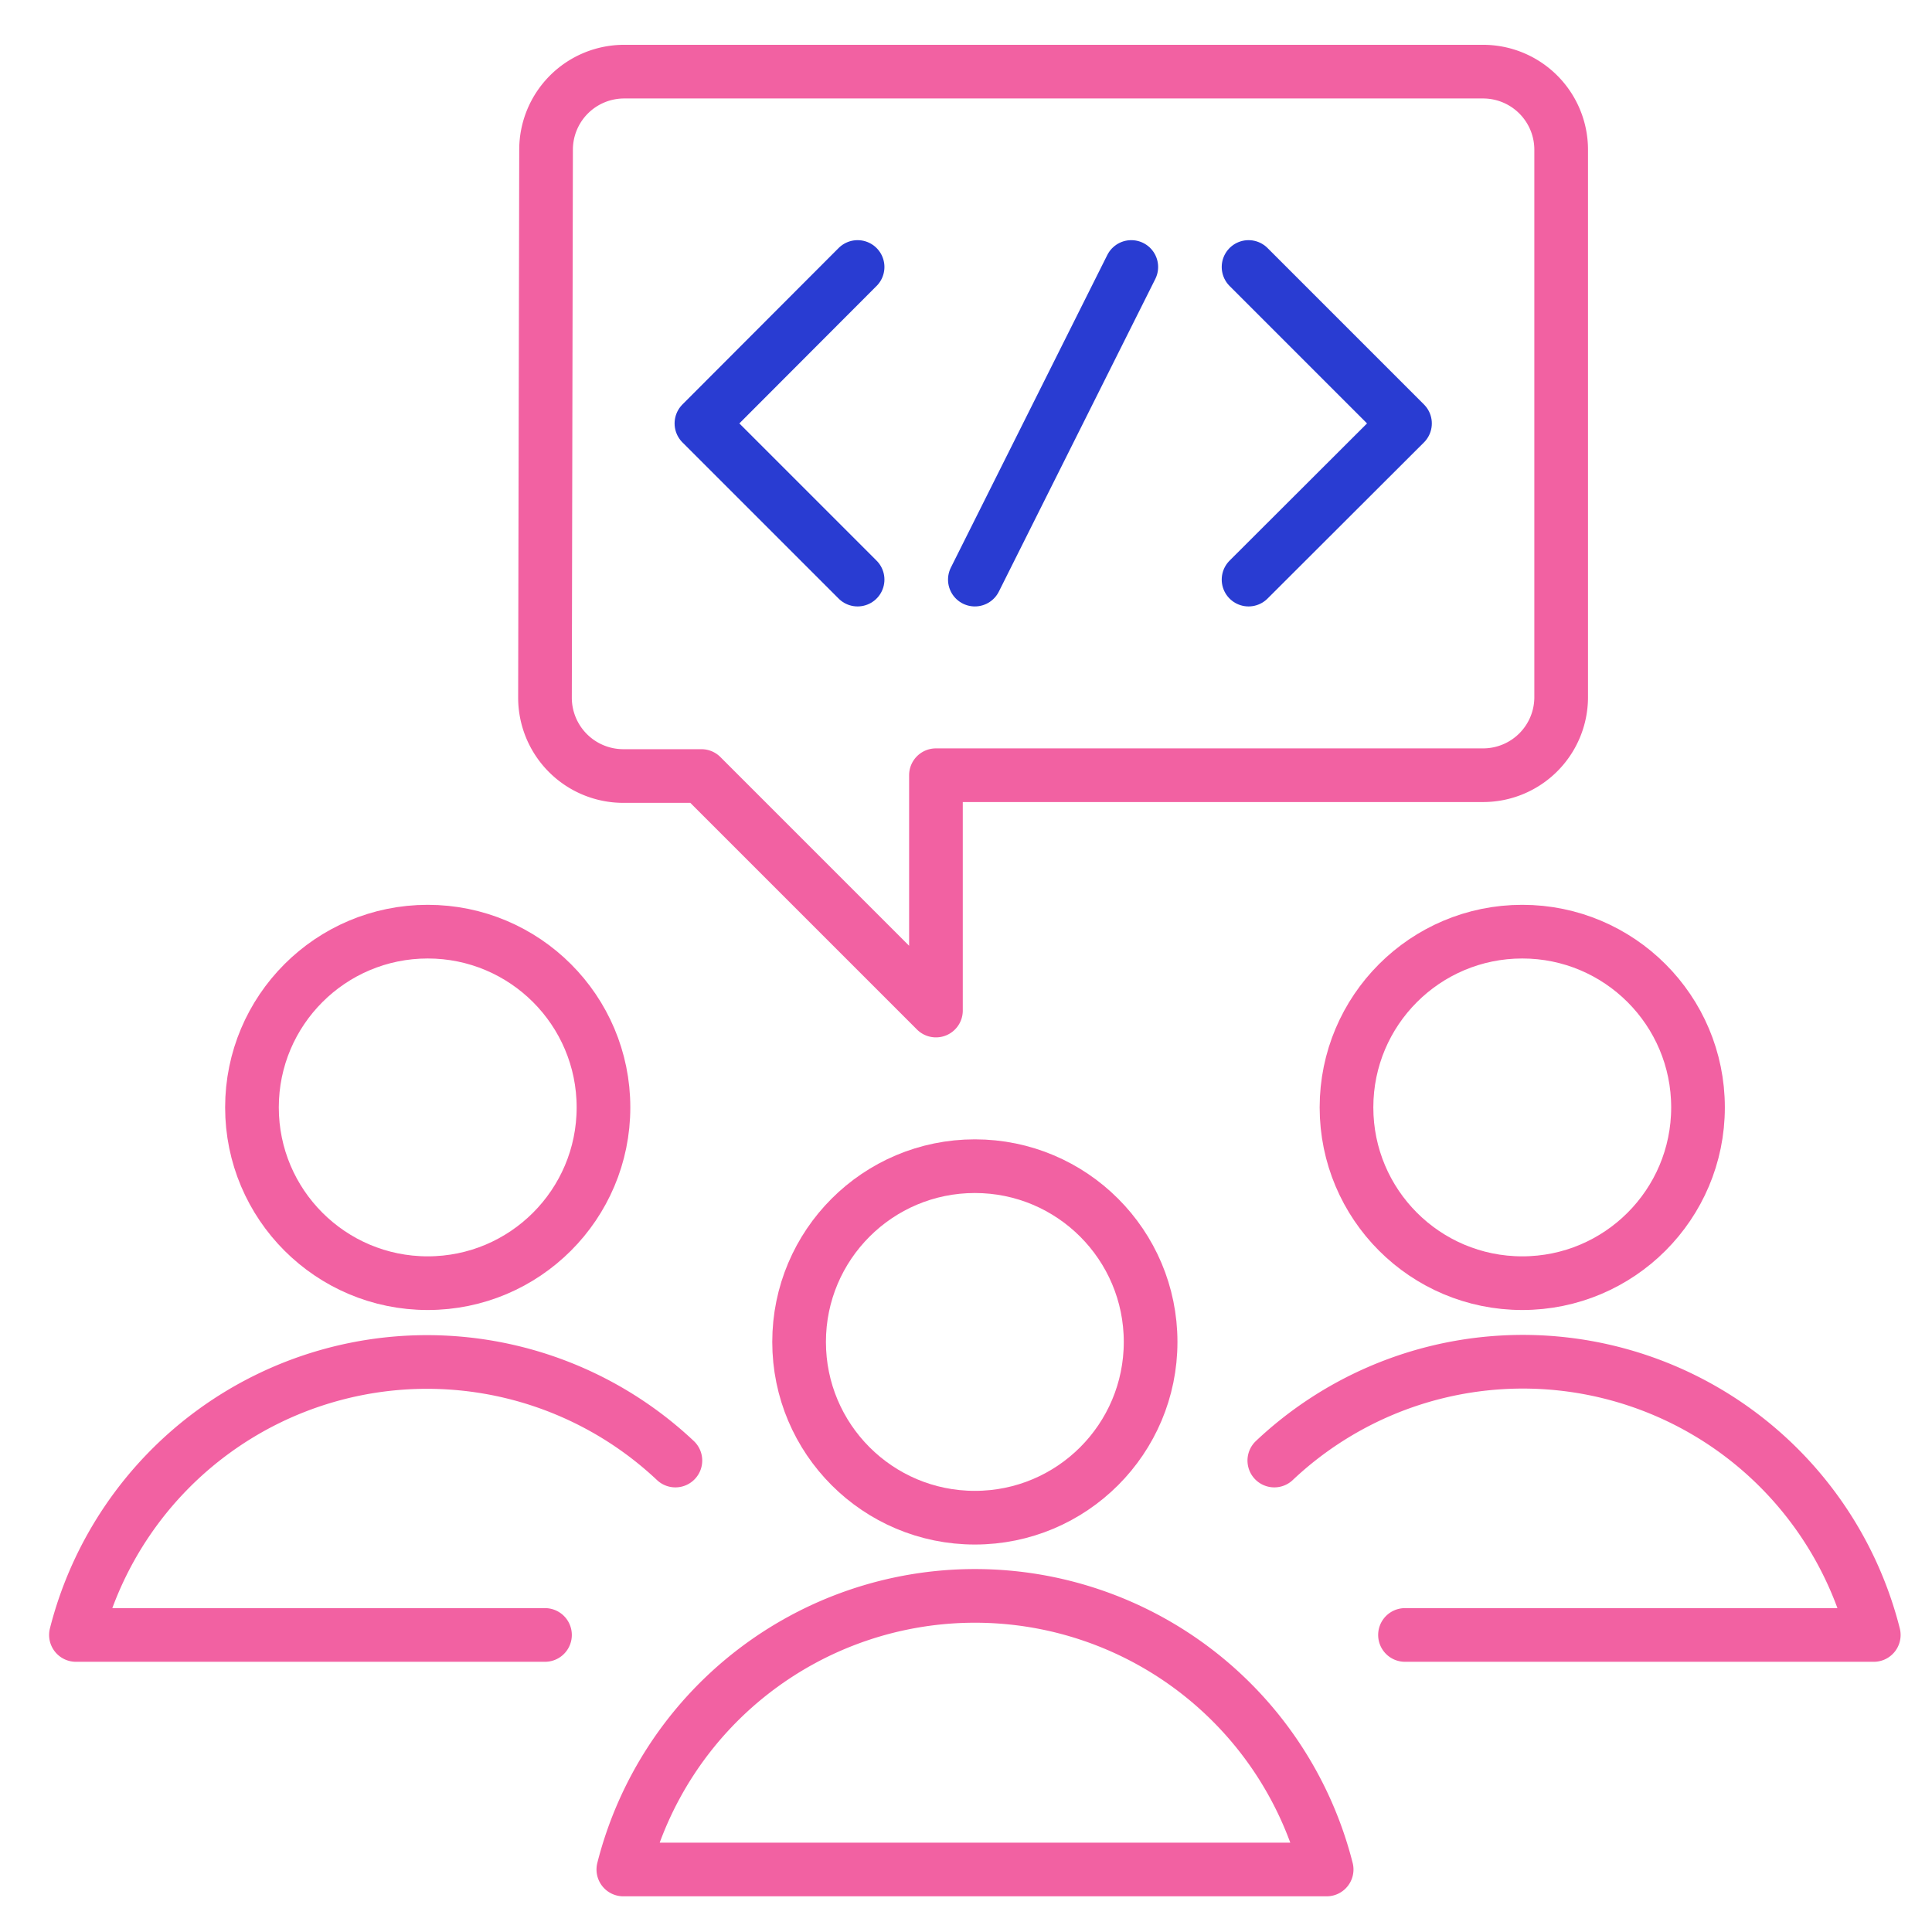
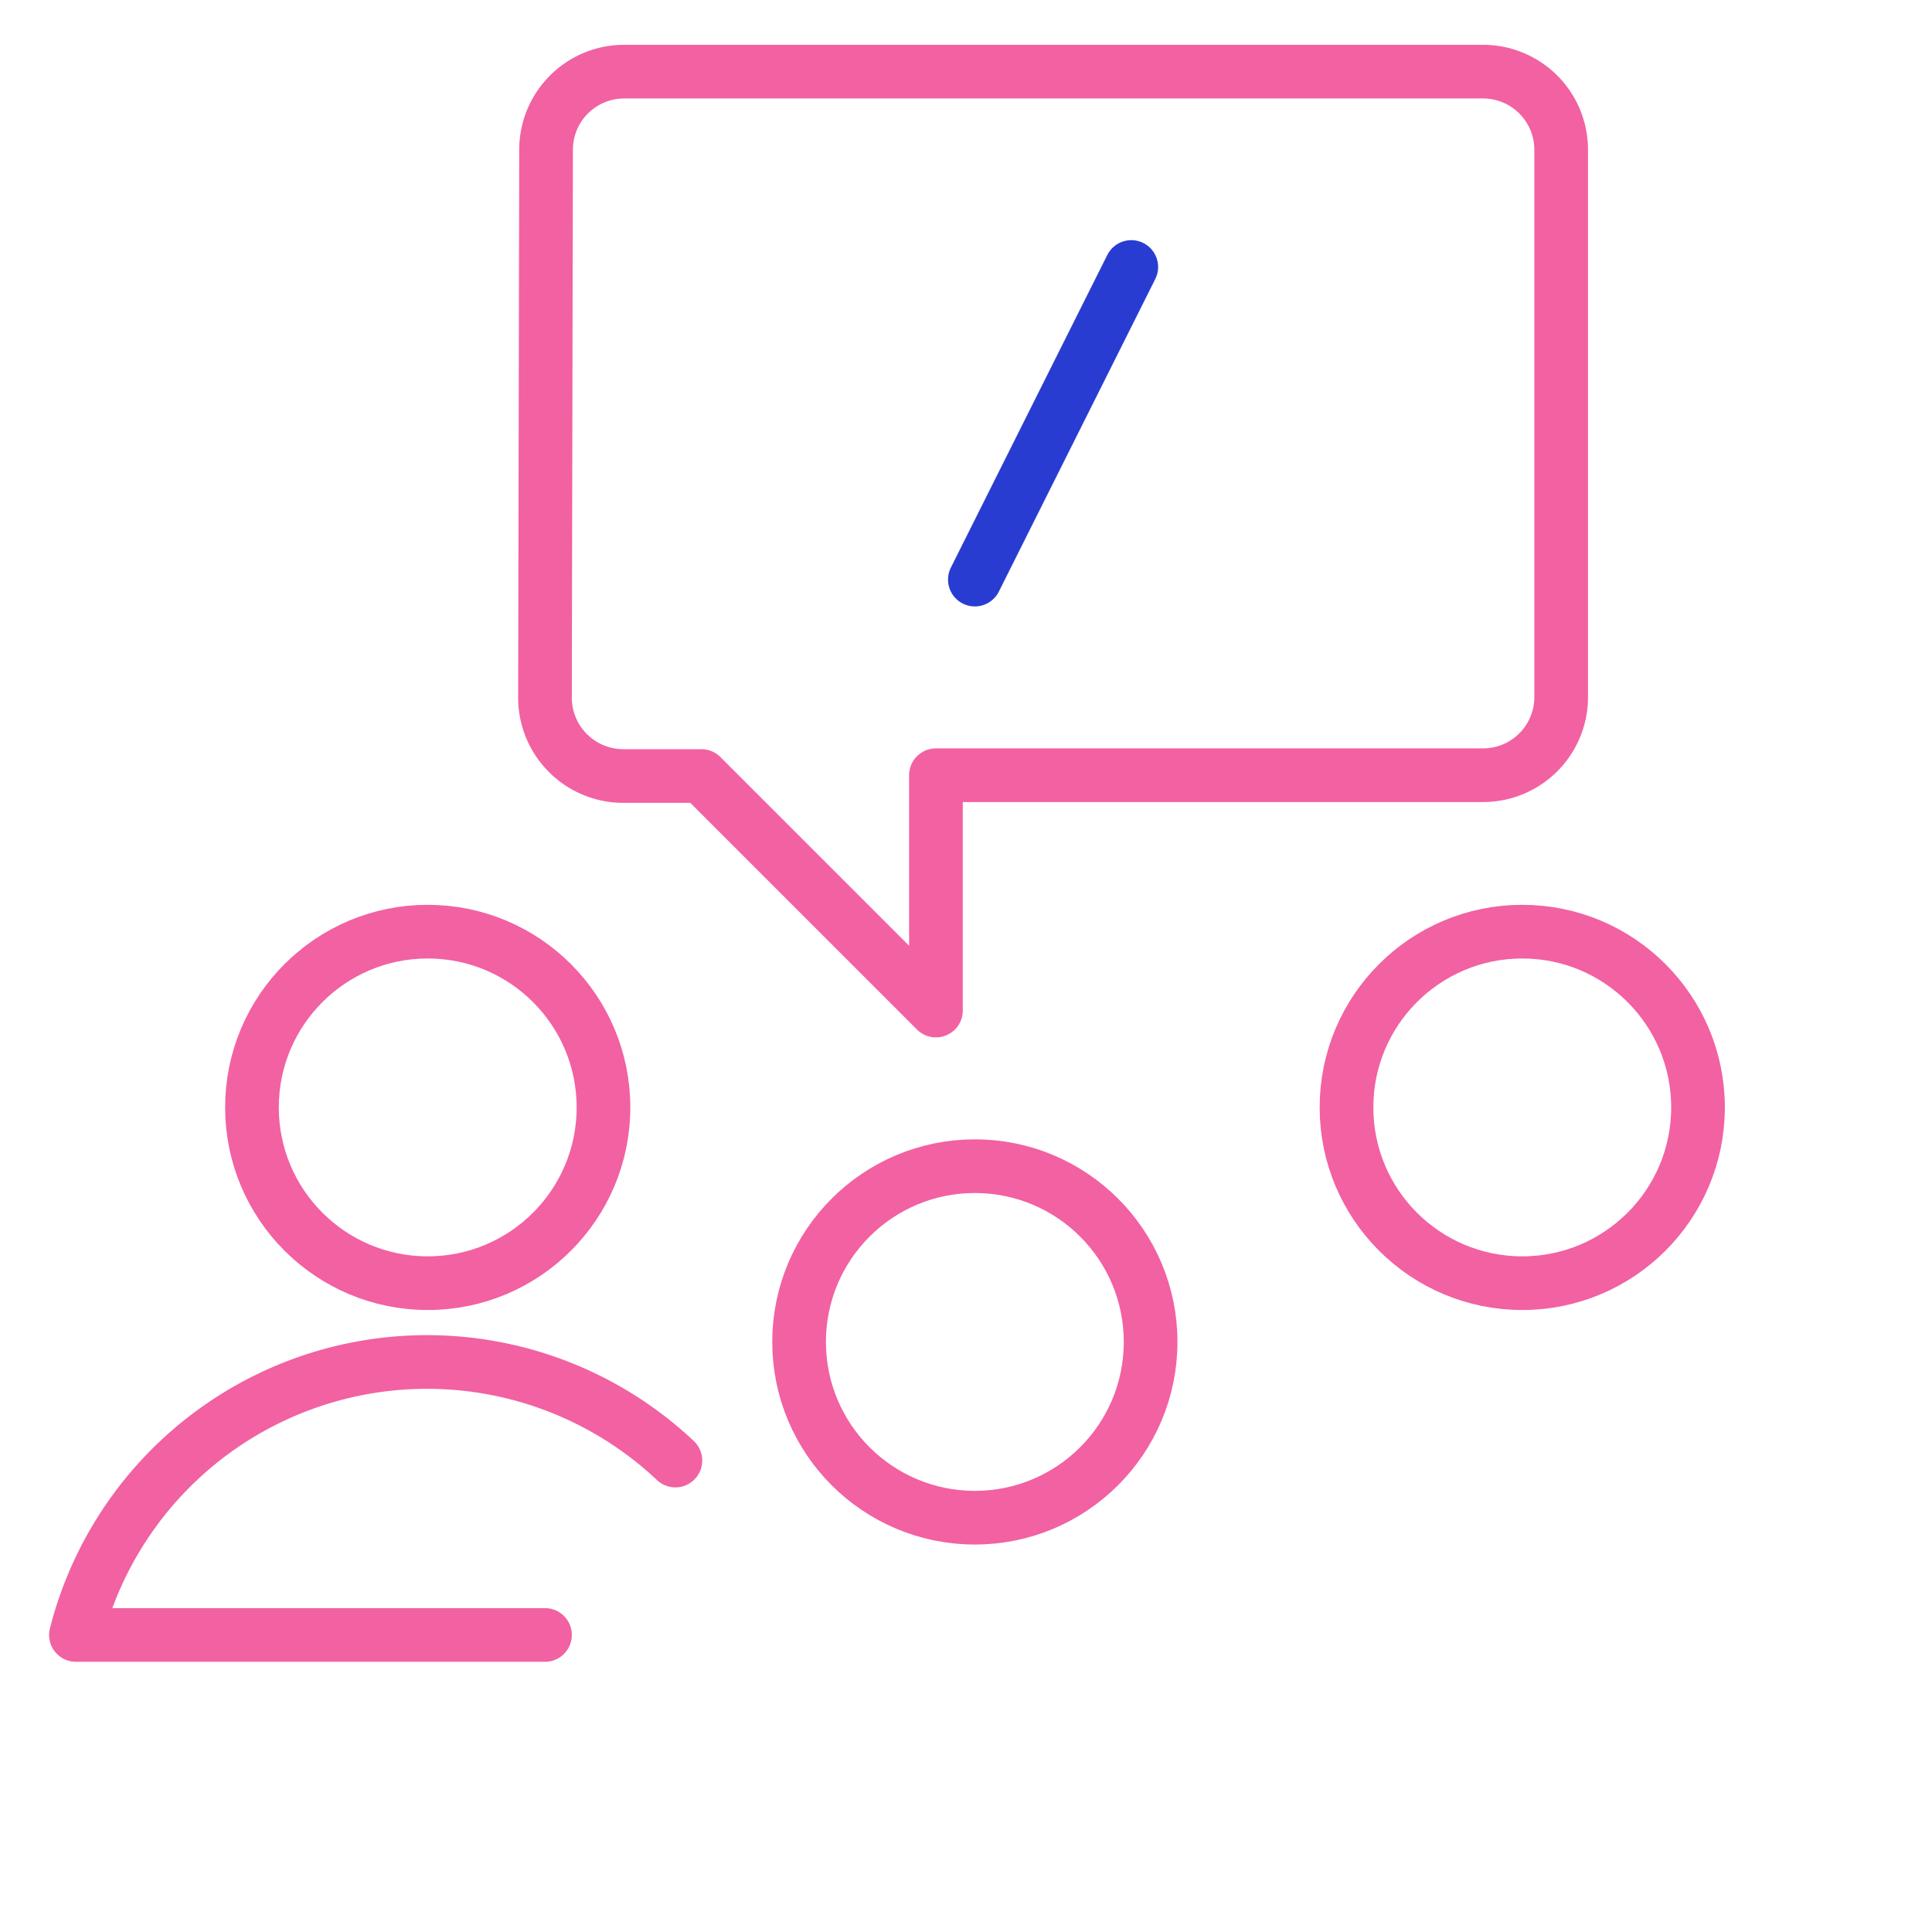
<svg xmlns="http://www.w3.org/2000/svg" id="Layer_1" data-name="Layer 1" width="72" height="72" viewBox="0 0 72 72">
  <defs>
    <style>
      .cls-1, .cls-2, .cls-3 {
        fill: none;
      }

      .cls-2 {
        stroke: #f261a2;
      }

      .cls-2, .cls-3 {
        stroke-linecap: round;
        stroke-linejoin: round;
        stroke-width: 2px;
      }

      .cls-3 {
        stroke: #293cd2;
      }
    </style>
  </defs>
  <rect class="cls-1" width="72" height="72" />
  <g>
    <path class="cls-2" d="M20.31,26a2.92,2.92,0,0,0,2.92,2.92h2.91l8.74,8.74V28.89H55.27A2.91,2.91,0,0,0,58.18,26V5.58a2.91,2.91,0,0,0-2.91-2.91h-32a2.91,2.91,0,0,0-2.92,2.91Z" />
    <circle class="cls-2" cx="15.94" cy="41.27" r="6.55" />
    <path class="cls-2" d="M25.17,54.43a13.5,13.5,0,0,0-22.34,6.5H20.31" />
    <circle class="cls-2" cx="56.73" cy="41.27" r="6.55" />
-     <path class="cls-2" d="M47.49,54.43a13.49,13.49,0,0,1,22.34,6.5H52.36" />
    <circle class="cls-2" cx="36.33" cy="50.01" r="6.55" />
-     <path class="cls-2" d="M49.44,69.67a13.52,13.52,0,0,0-26.21,0Z" />
-     <polyline class="cls-3" points="46.53 9.95 52.36 15.78 46.53 21.6" />
-     <polyline class="cls-3" points="31.96 9.95 26.14 15.78 31.96 21.6" />
    <line class="cls-3" x1="42.16" y1="9.95" x2="36.33" y2="21.6" />
  </g>
</svg>